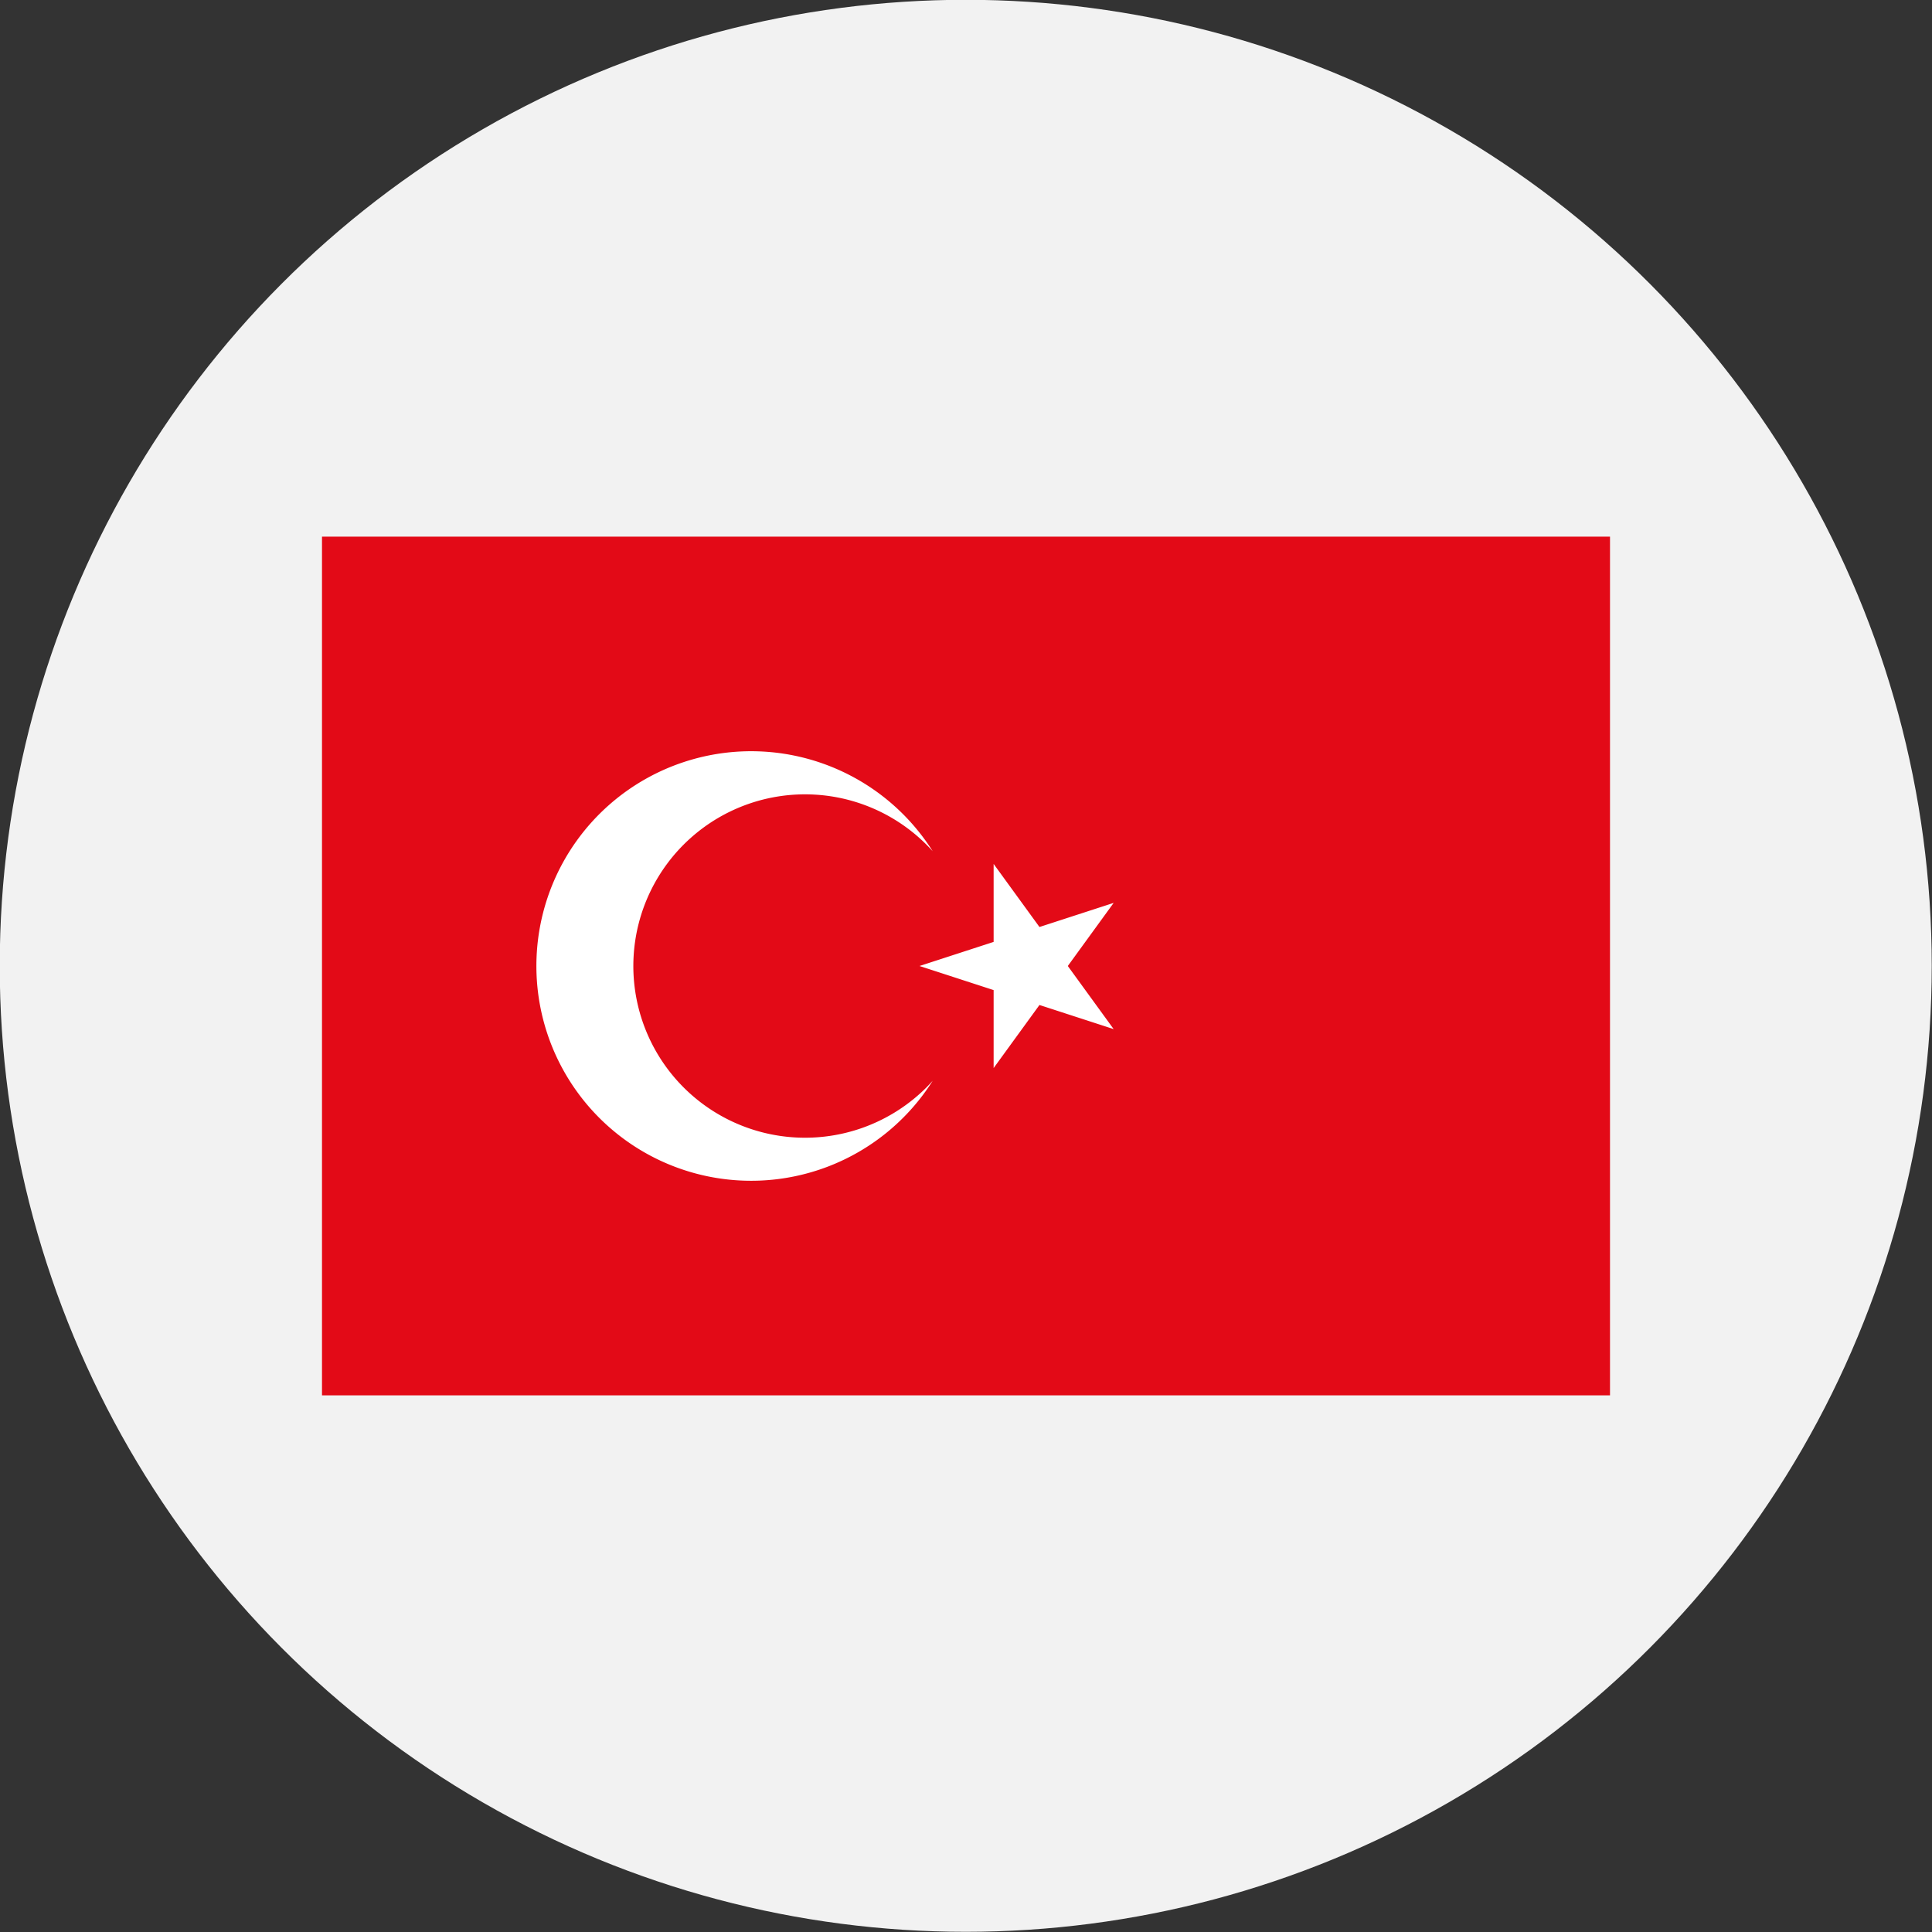
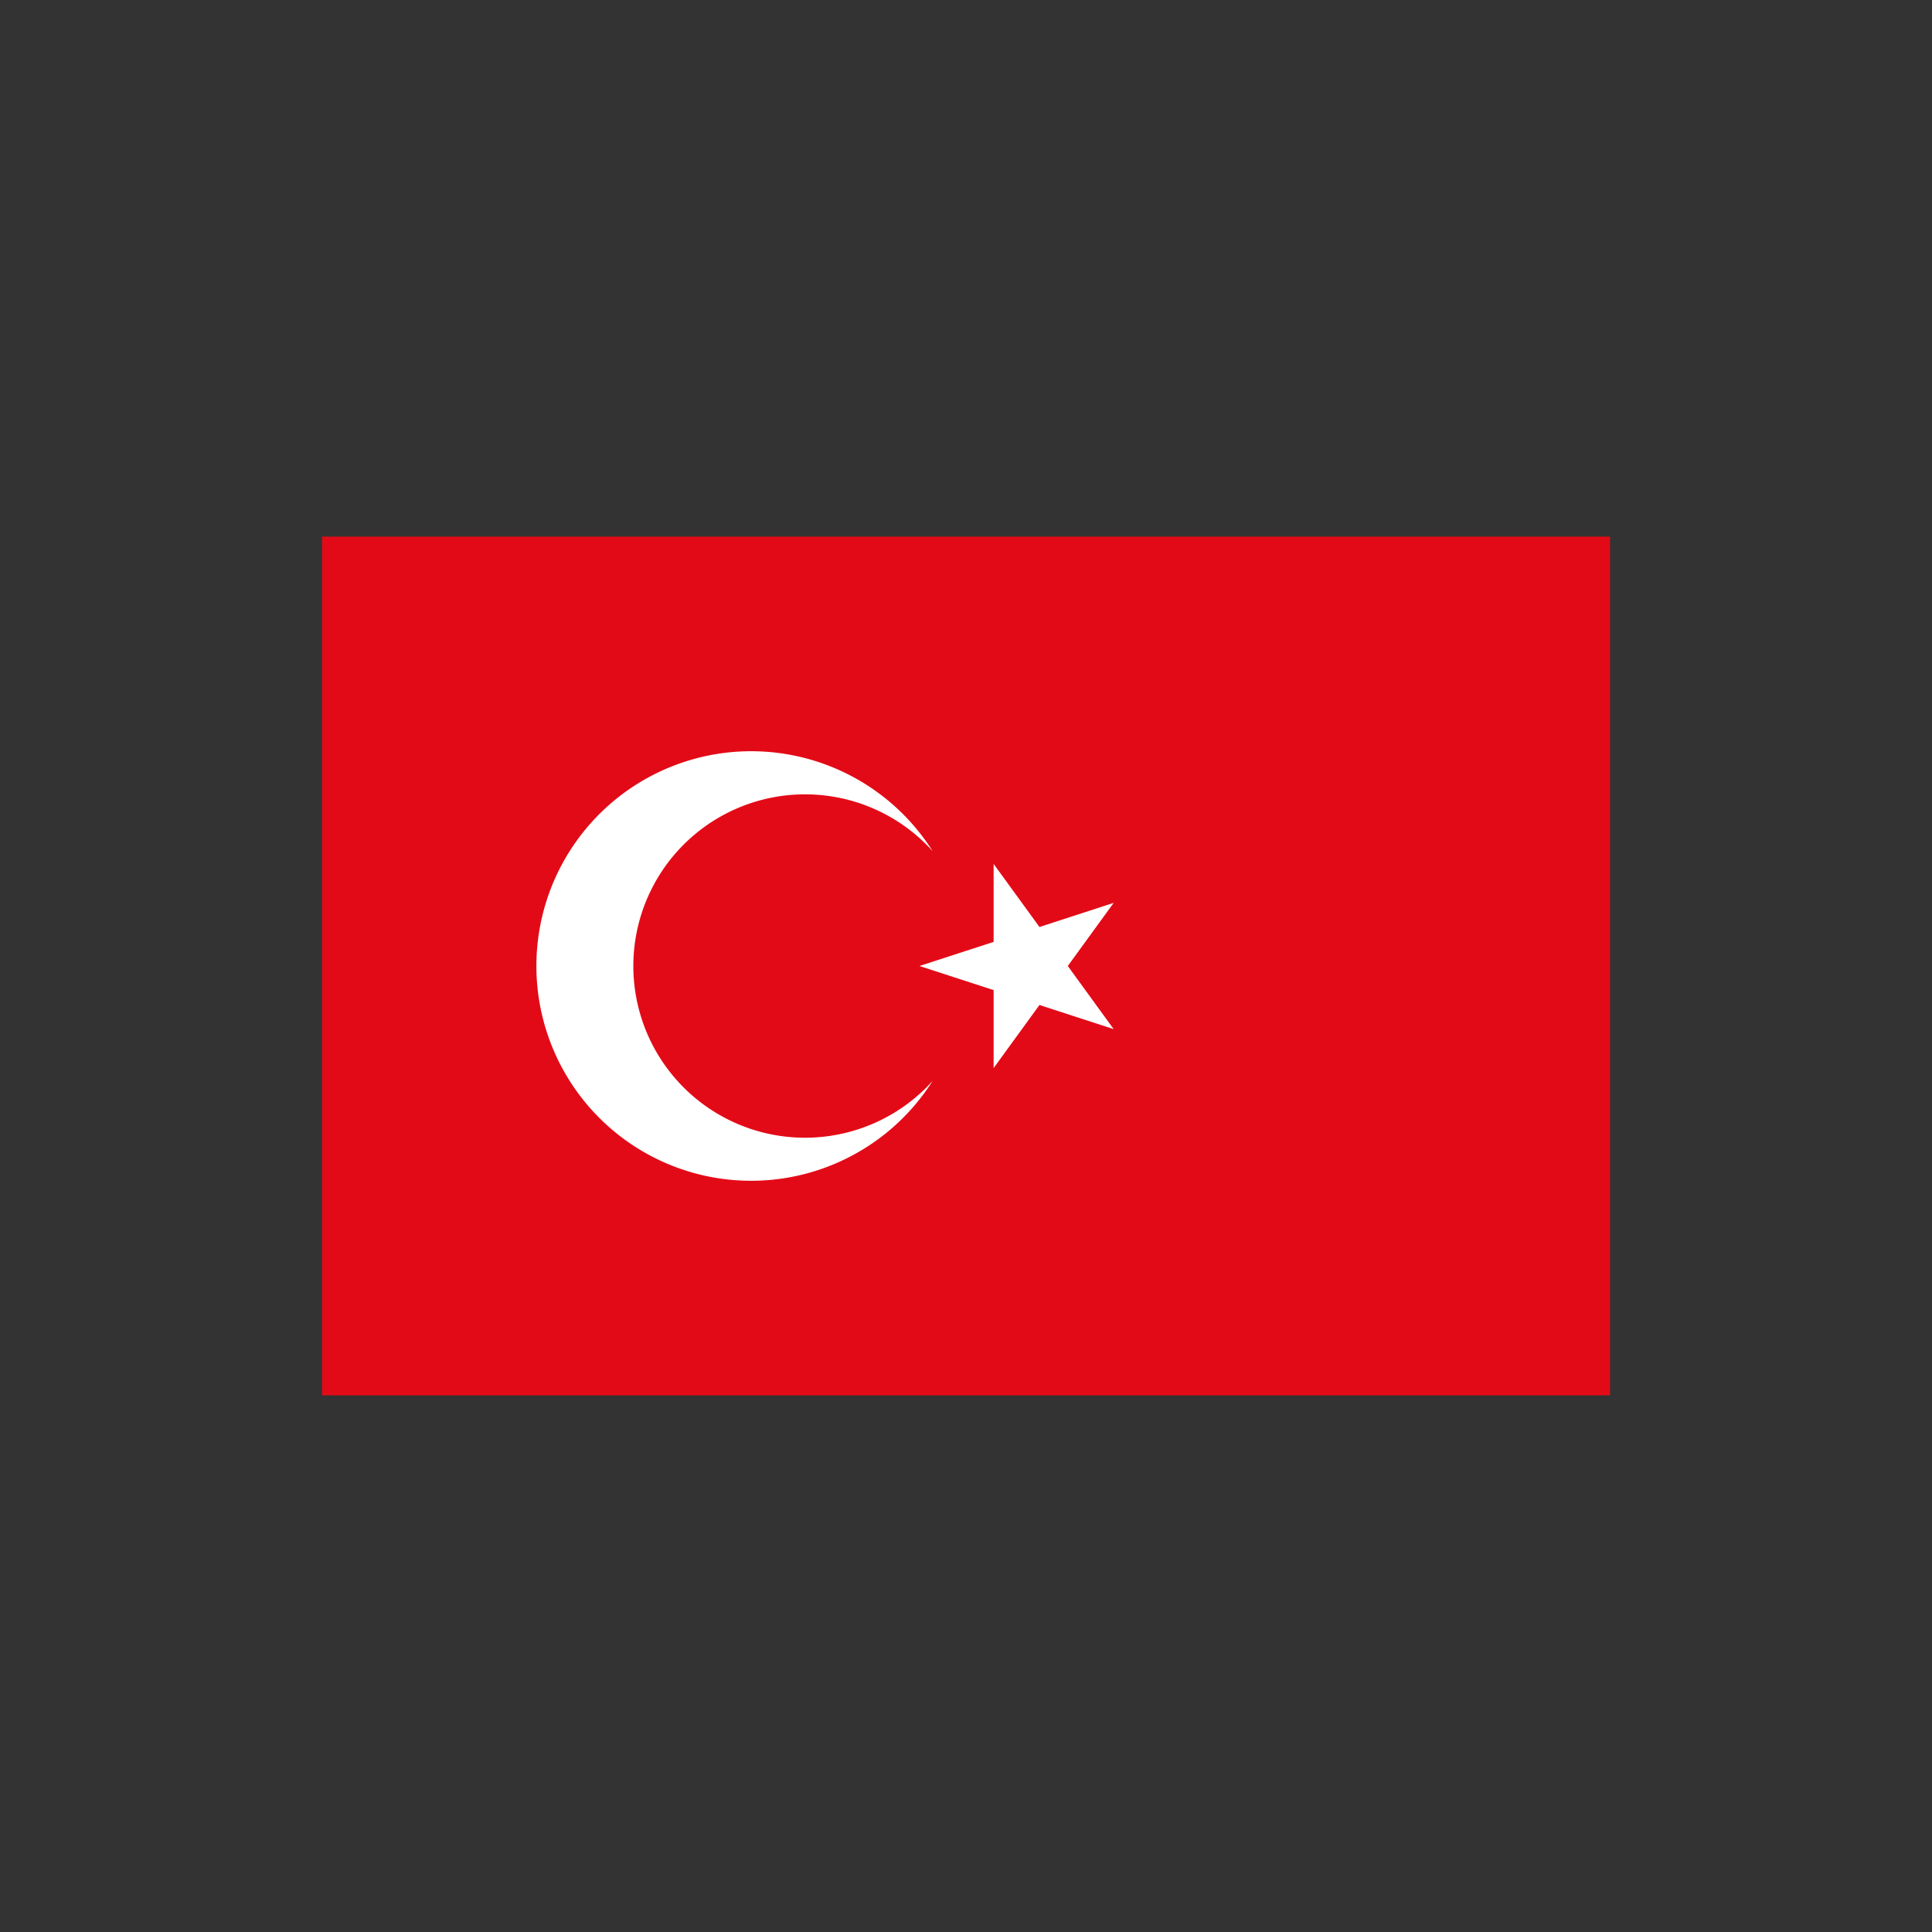
<svg xmlns="http://www.w3.org/2000/svg" id="Layer_1" data-name="Layer 1" viewBox="0 0 300 300">
  <rect x="0" y="0" width="300" height="300" fill="#333333" stroke="none" />
  <defs>
    <style>.cls-1{fill:#f2f2f2;}.cls-2{fill:#e30a17;}.cls-3{fill:#fff;}</style>
  </defs>
-   <circle class="cls-1" cx="149.96" cy="149.97" r="150" />
  <path class="cls-2" d="M50,83.33H250V216.67H50Z" />
  <path class="cls-3" d="M142.78,150l30.15-9.8-18.64,25.65v-31.7l18.64,25.65Zm2.05,17.82a33.35,33.35,0,1,1,0-35.64,26.66,26.66,0,1,0-2,37.65A23.83,23.83,0,0,0,144.83,167.82Z" />
</svg>